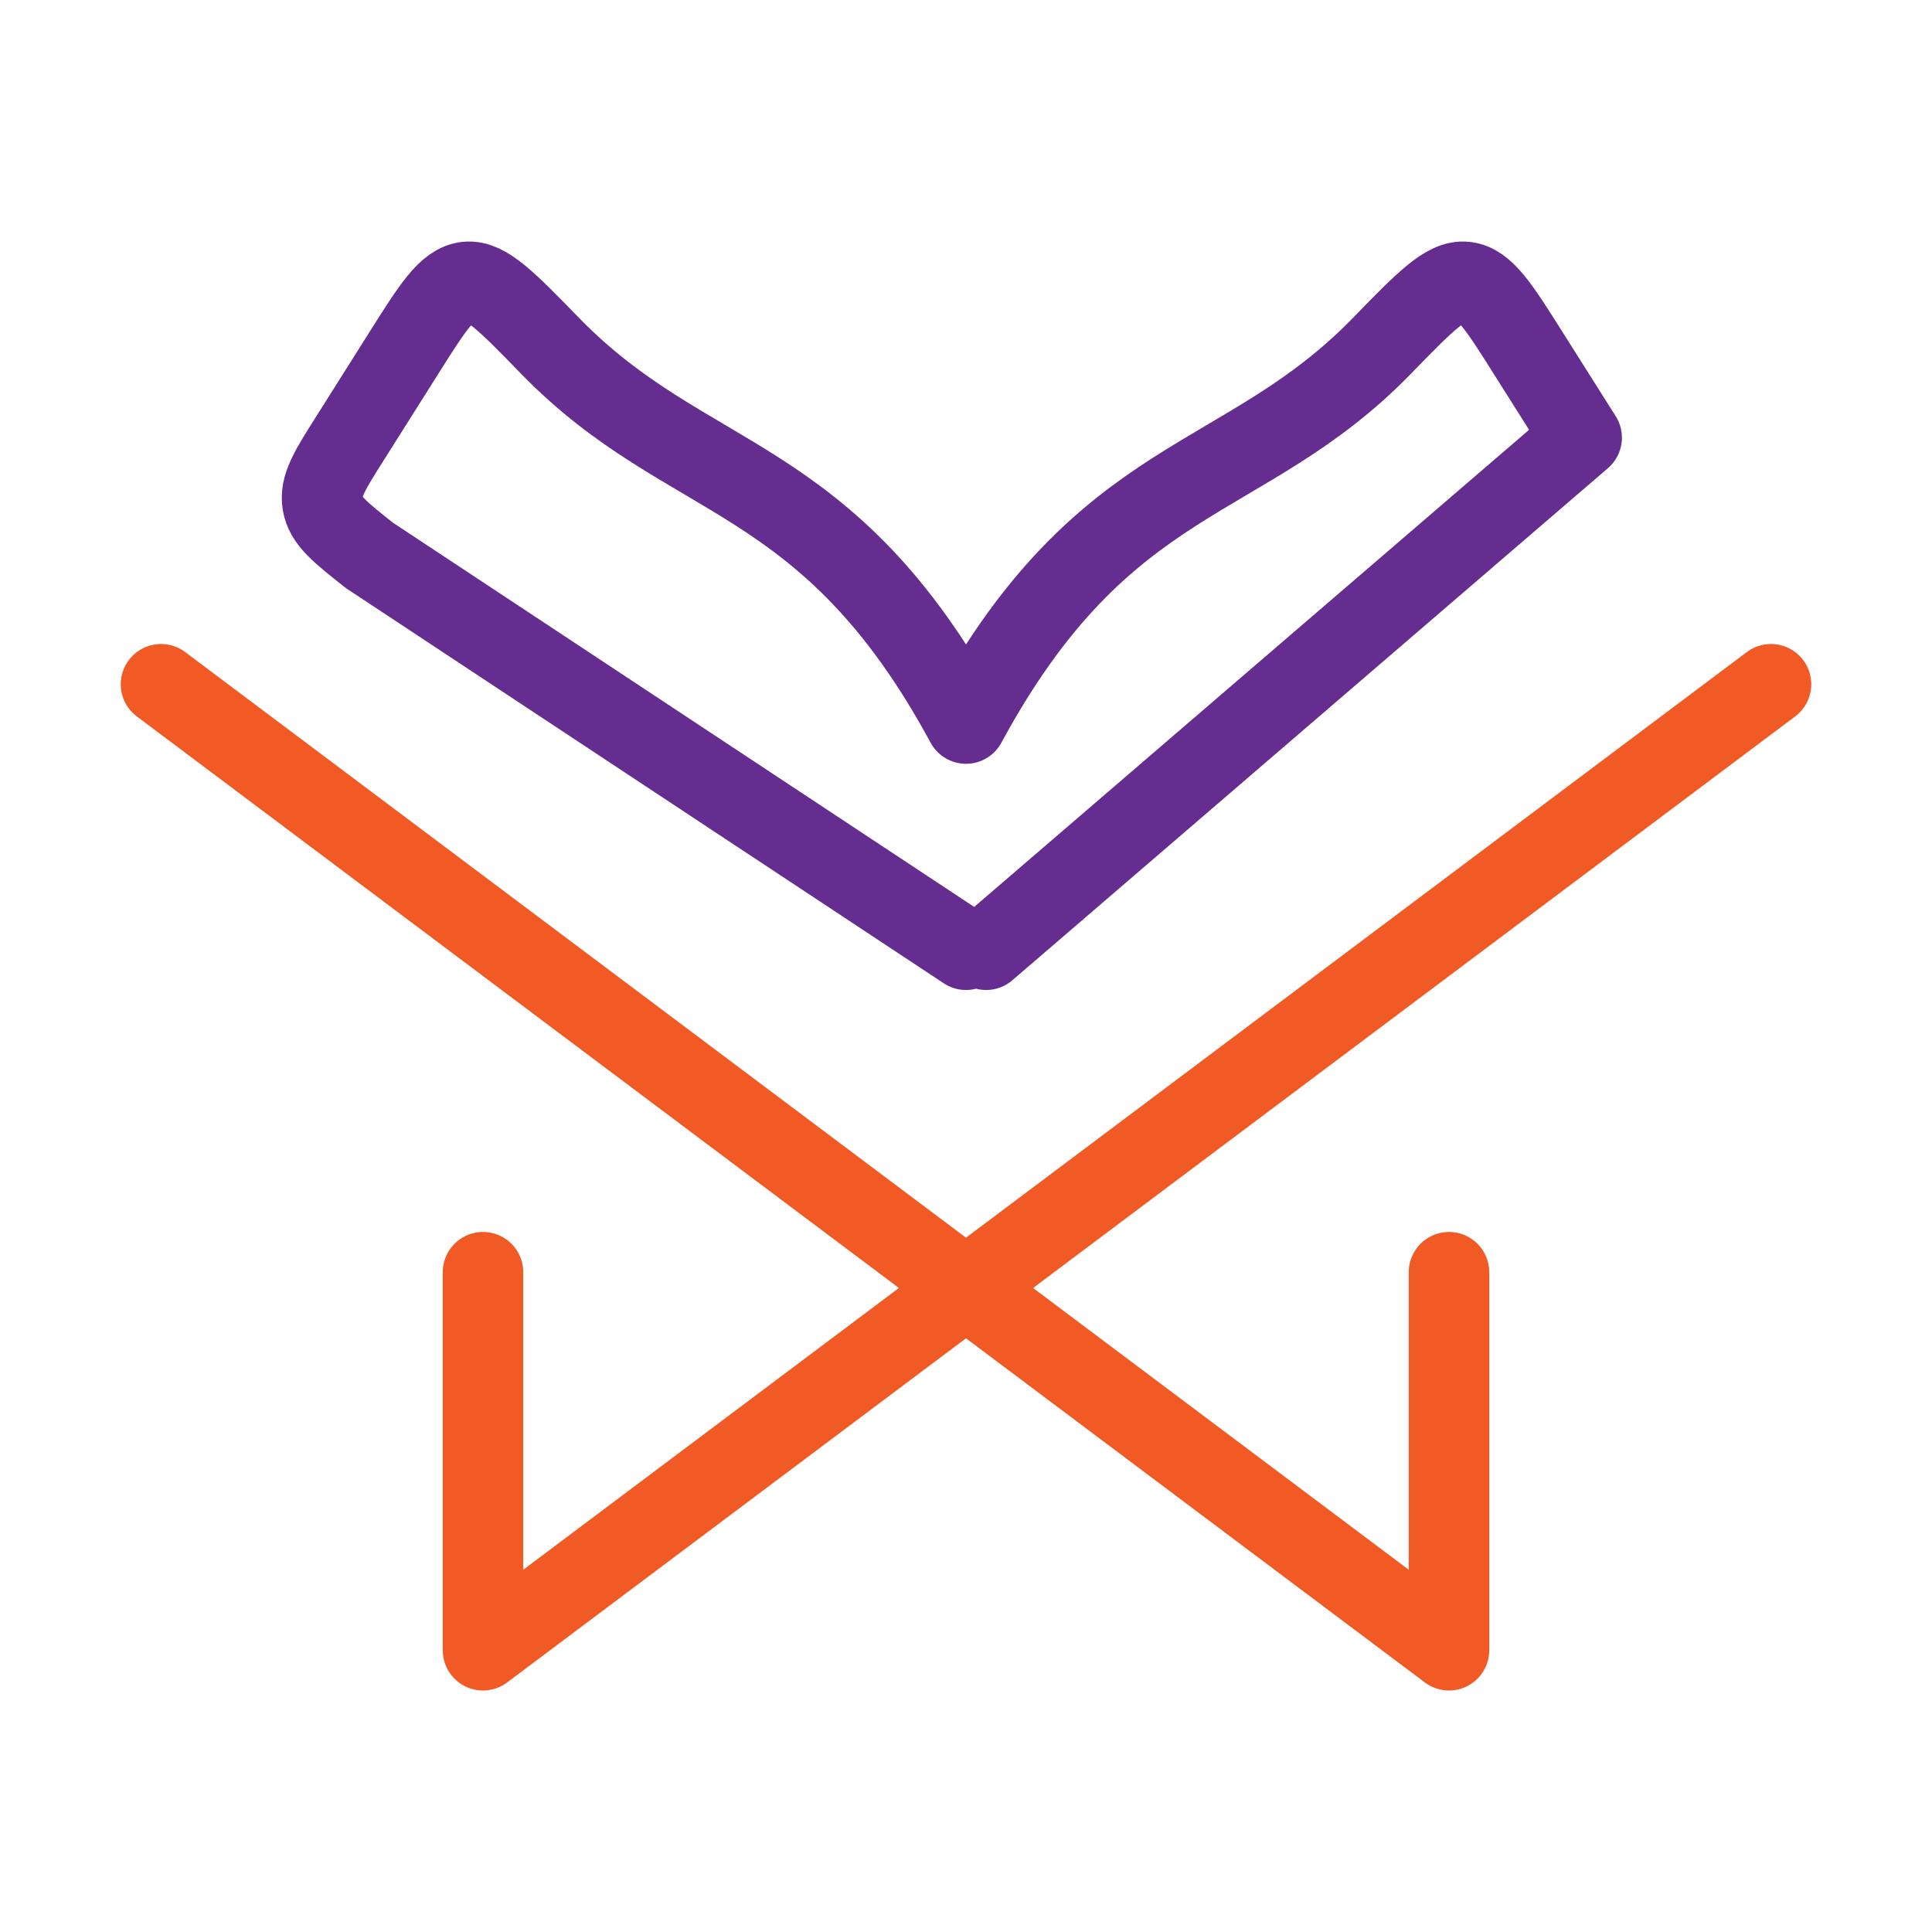
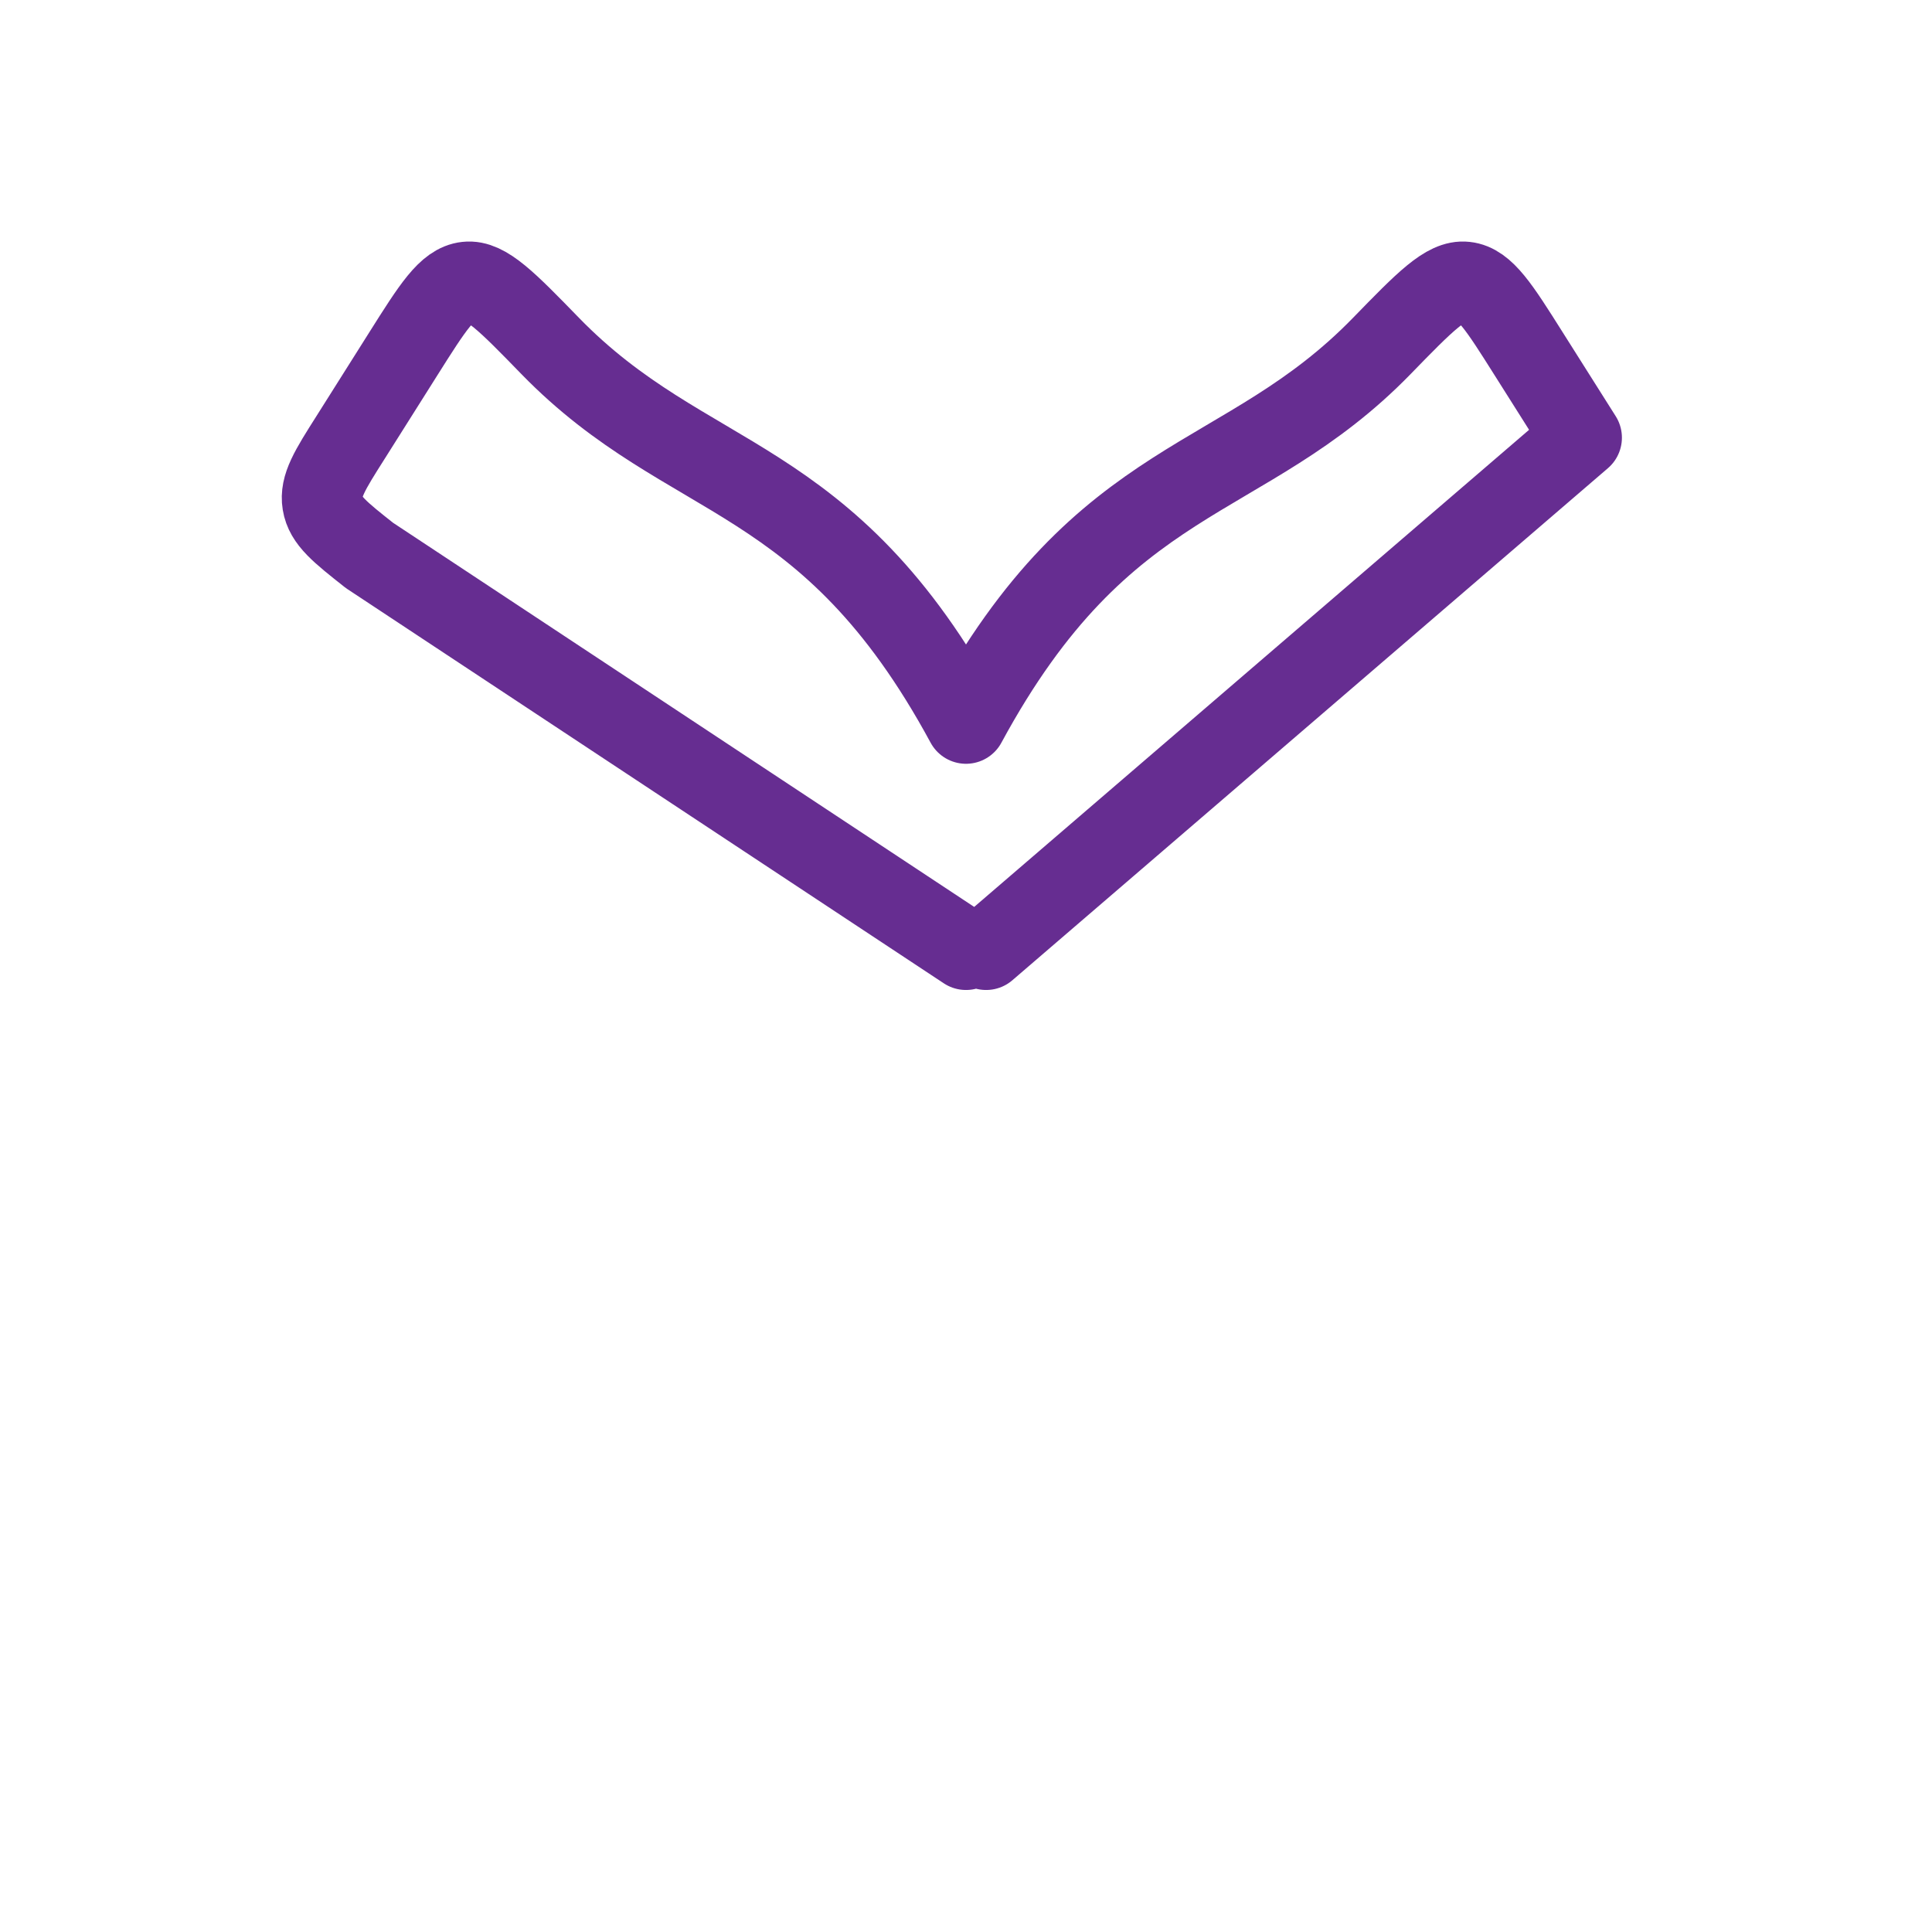
<svg xmlns="http://www.w3.org/2000/svg" width="48" height="48" viewBox="0 0 48 48" fill="none">
-   <path d="M44 17L12 41V31.608M4 17L36 41V31.608" stroke="#F15A24" stroke-width="2" stroke-linecap="round" stroke-linejoin="round" />
  <path d="M24 23.596L9.18 13.8C8.446 13.22 8.08 12.93 8.012 12.506C7.942 12.082 8.196 11.678 8.706 10.874L10.022 8.788C10.75 7.634 11.114 7.056 11.592 7.004C12.068 6.95 12.602 7.498 13.668 8.594C17.112 12.134 20.556 11.61 24 17.976C27.444 11.61 30.888 12.134 34.332 8.594C35.398 7.498 35.932 6.95 36.408 7.004C36.886 7.056 37.25 7.634 37.978 8.788L39.296 10.874L24.5 23.596" stroke="#662D91" stroke-width="2" stroke-linecap="round" stroke-linejoin="round" />
</svg>